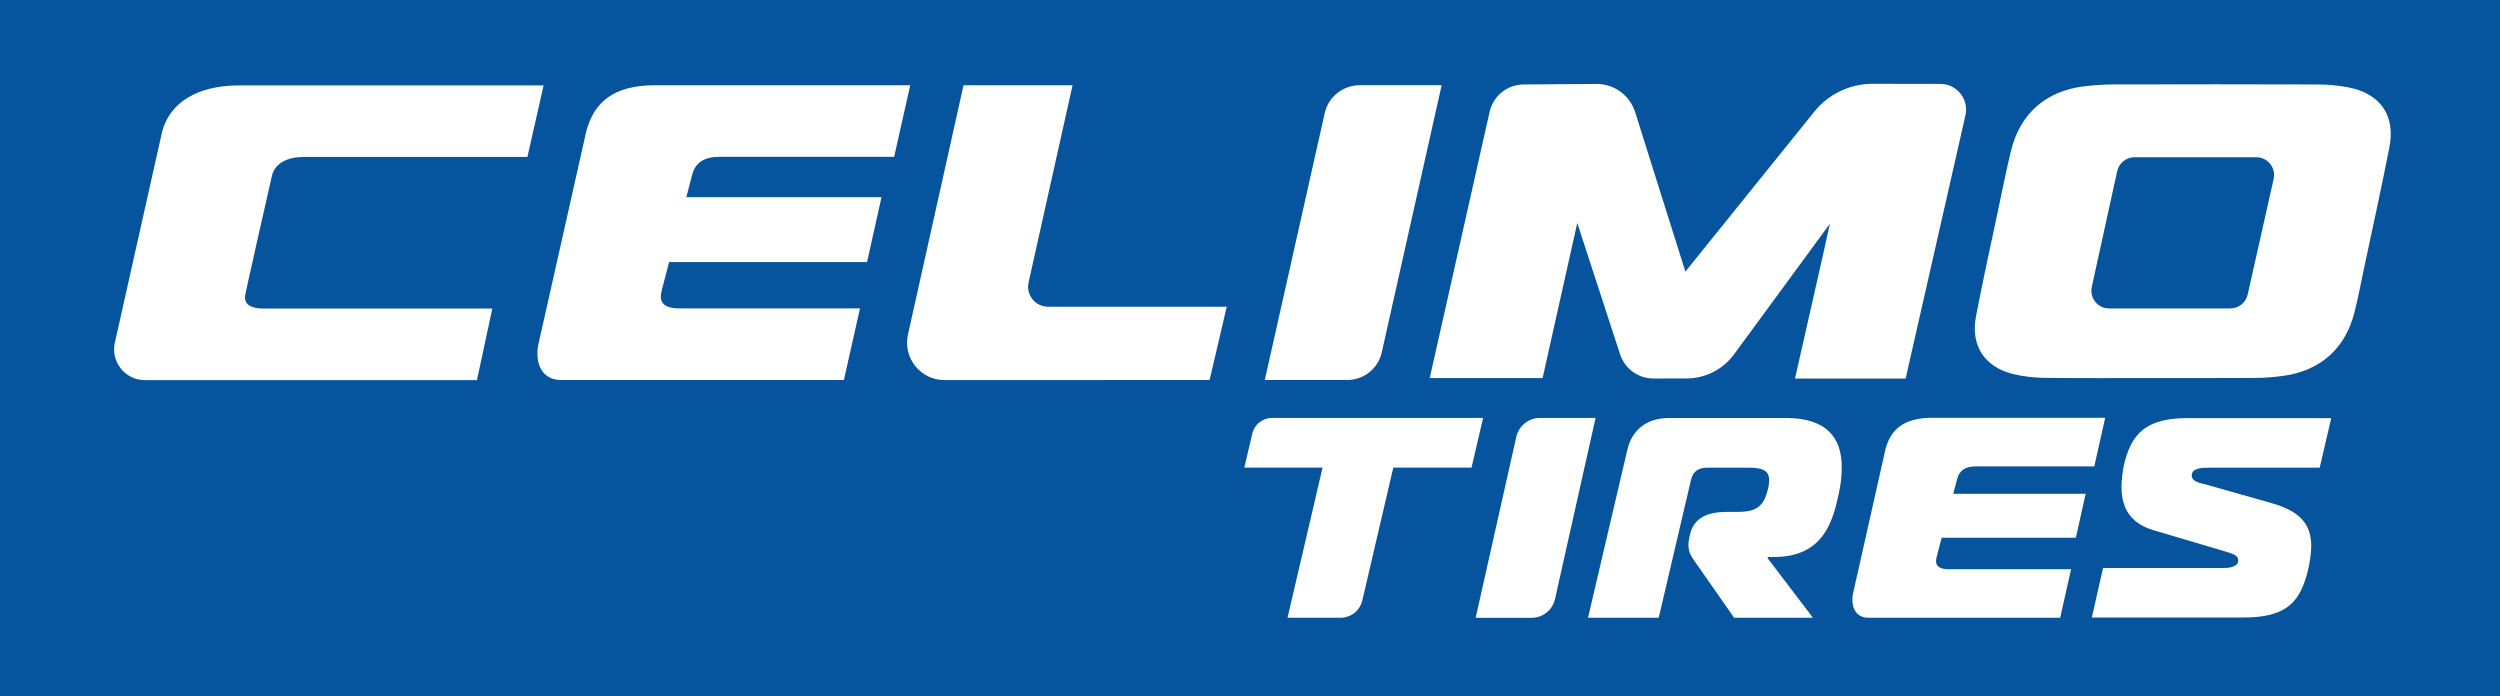
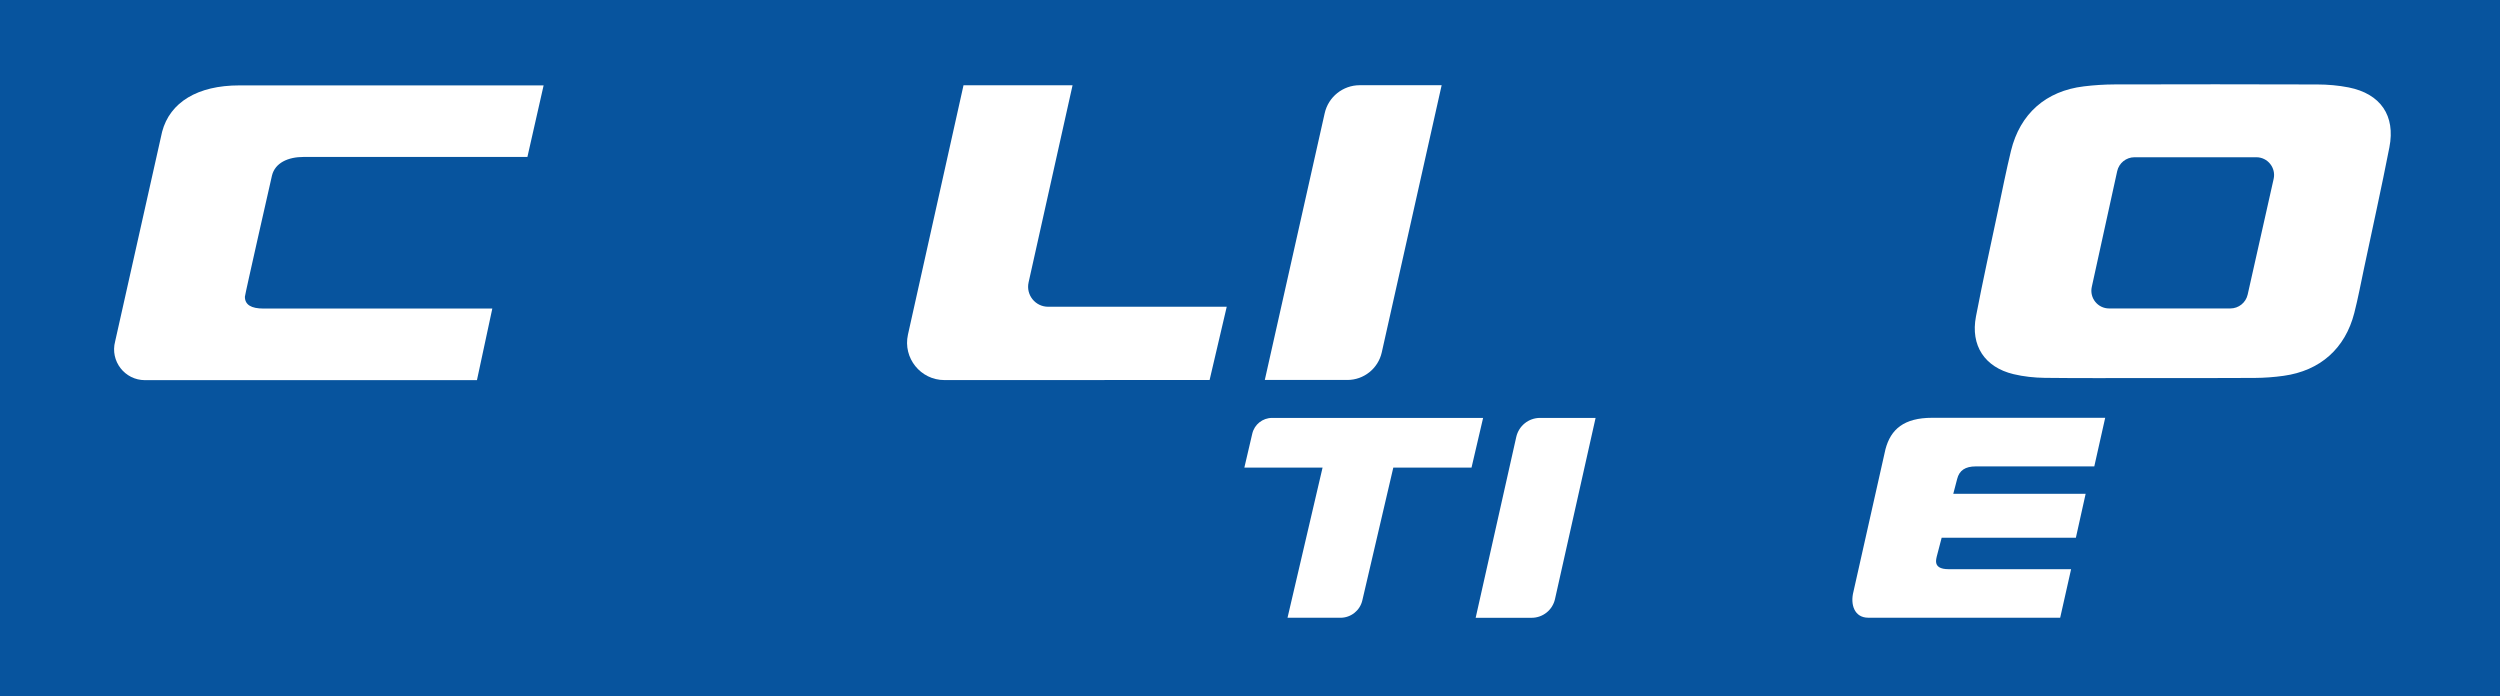
<svg xmlns="http://www.w3.org/2000/svg" id="Layer_1" viewBox="0 0 675.39 188.09">
  <defs>
    <style> .cls-1 { fill: #fff; } .cls-2 { fill: #07549e; } </style>
  </defs>
  <rect class="cls-2" width="675.39" height="188.09" />
  <g>
-     <path class="cls-1" d="M241.57,42.36h-47.18c-4.21,0-6.6,1.59-7.44,5.01l-1.54,5.91h52.73l-3.9,17.52h-53.47l-1.97,7.51c-.14.69-.28,1.25-.28,1.82,0,2.16,1.68,3.19,5.06,3.19h48.75l-4.35,19.34h-71.92c-1.57,0-3.1,0-4.55,0-5.46,0-7.26-5.16-5.88-10.44l12.74-56.68c2.11-7.96,7.37-12.51,18.6-12.51h68.93l-4.34,19.34Z" />
    <path class="cls-1" d="M245.29,90.39l15.01-67.36h29.46l-11.88,53.26c-.75,3.38,1.82,6.58,5.28,6.58h48.25l-4.63,19.79-71.63.02c-6.46,0-11.26-5.98-9.86-12.29" />
    <path class="cls-1" d="M341.69,102.66l16.18-72.06c.99-4.43,4.93-7.58,9.47-7.58h22.13l-16.18,72.19c-.98,4.35-4.84,7.44-9.3,7.44h-22.3Z" />
    <path class="cls-1" d="M142.47,42.4h-60.44c-4.21,0-7.71,1.59-8.55,5.01,0,0-7.32,32.19-7.32,32.76,0,2.16,1.68,3.19,5.06,3.19h61.78l-4.15,19.34H43.71c-1.57,0-3.1,0-4.55,0-5.46,0-9.45-5.16-8.06-10.44l12.7-56.68c2.11-7.96,9.6-12.51,20.83-12.51h82.23l-4.38,19.34Z" />
-     <path class="cls-1" d="M494.33,60.48l-25.86,35.24c-3,4.09-7.76,6.51-12.83,6.52l-8.92.02c-4.12.01-7.77-2.64-9.05-6.55l-11.56-35.47-9.37,41.9h-30.49l16.18-71.93c.97-4.3,4.77-7.36,9.17-7.39l19.69-.14c4.77-.03,9.01,3.05,10.45,7.6l13.58,43.1,34.82-43.2c3.85-4.78,9.66-7.55,15.8-7.54l18.27.03c4.46,0,7.76,4.15,6.77,8.49l-16.16,71.1h-29.89s9.49-41.72,9.42-41.77" />
    <path class="cls-1" d="M565.78,126h-31.99c-2.86,0-4.47,1.08-5.05,3.39l-1.05,4.01h35.76l-2.64,11.88h-36.26l-1.33,5.09c-.1.46-.19.85-.19,1.24,0,1.46,1.14,2.16,3.43,2.16h33.06l-2.95,13.11h-48.77c-1.07,0-2.1,0-3.08,0-3.7,0-4.92-3.5-3.99-7.08l8.64-38.44c1.43-5.4,5-8.49,12.62-8.49h46.74l-2.94,13.11Z" />
    <path class="cls-1" d="M398.66,166.9l10.97-48.86c.68-3,3.34-5.14,6.42-5.14h15.01l-10.97,48.95c-.66,2.95-3.28,5.05-6.3,5.05h-15.13Z" />
    <path class="cls-1" d="M347.83,166.89l9.47-40.57h-21.13l2.14-9.17c.58-2.49,2.8-4.25,5.35-4.25h57.01l-3.13,13.42h-21.13l-8.37,35.88c-.64,2.75-3.09,4.69-5.91,4.69h-14.29Z" />
-     <path class="cls-1" d="M439.67,121.41c1.27-5.4,5.32-8.48,11.24-8.48h31.68c10.73,0,14.96,5.24,14.96,13.18,0,2.08-.17,4.32-.68,6.71-1.61,7.71-4.05,17.65-17.58,17.65h-1.69l-.08.31,12.25,16.11h-21.29l-9.8-14.03c-1.69-2.47-2.54-3.32-2.54-5.78,0-.54.08-1,.17-1.54l.25-1.16c1.1-4.63,4.9-6.09,9.97-6.09h2.87c5.07,0,7.1-1.46,8.2-6.09.25-.93.34-1.77.34-2.47,0-2.62-1.69-3.39-5.75-3.39h-10.9c-2.53,0-3.97,1.08-4.48,3.39l-8.7,37.16h-19.1l10.65-45.49Z" />
-     <path class="cls-1" d="M568.17,153.44h32.72c1.43,0,3.79-.31,3.79-2.08,0-1.31-1.52-1.77-3.29-2.31l-19.73-5.85c-6.07-1.85-8.52-5.92-8.52-11.62,0-1.69.25-4.23.67-6,1.94-8.46,6.07-12.62,17.03-12.62h38.96l-3.12,13.39h-30.02c-1.43,0-4.55,0-4.55,2.08,0,1.92,2.87,2.15,4.38,2.62l17.12,4.85c7.34,2.08,10.79,5.39,10.79,11.62,0,1.62-.34,4.15-.76,6-2.11,9.23-5.9,13.31-17.71,13.31h-40.81l3.04-13.39Z" />
    <path class="cls-1" d="M581.4,102.13c-9.66,0-19.32.07-28.98-.05-2.83-.04-5.71-.34-8.46-1-7.79-1.87-11.65-7.73-10.14-15.59,1.84-9.59,3.95-19.13,5.97-28.68,1.13-5.36,2.2-10.74,3.49-16.07,2.45-10.03,9.44-16.18,19.71-17.41,2.72-.33,5.48-.51,8.22-.52,18.27-.04,36.54-.06,54.81.01,2.83.01,5.71.25,8.49.8,8.61,1.72,12.68,7.61,11,16.18-2.14,10.95-4.56,21.85-6.87,32.77-.85,4-1.6,8.02-2.61,11.97-2.46,9.62-9.21,15.61-19.09,16.99-2.57.36-5.18.55-7.77.57-9.26.07-18.52.03-27.78.03M607.22,79.59l7.02-31.26c.67-3-1.61-5.85-4.68-5.85h-32.91c-2.25,0-4.2,1.57-4.68,3.77l-6.86,31.26c-.66,2.99,1.62,5.82,4.68,5.82h32.75c2.24,0,4.19-1.56,4.68-3.74" />
  </g>
</svg>